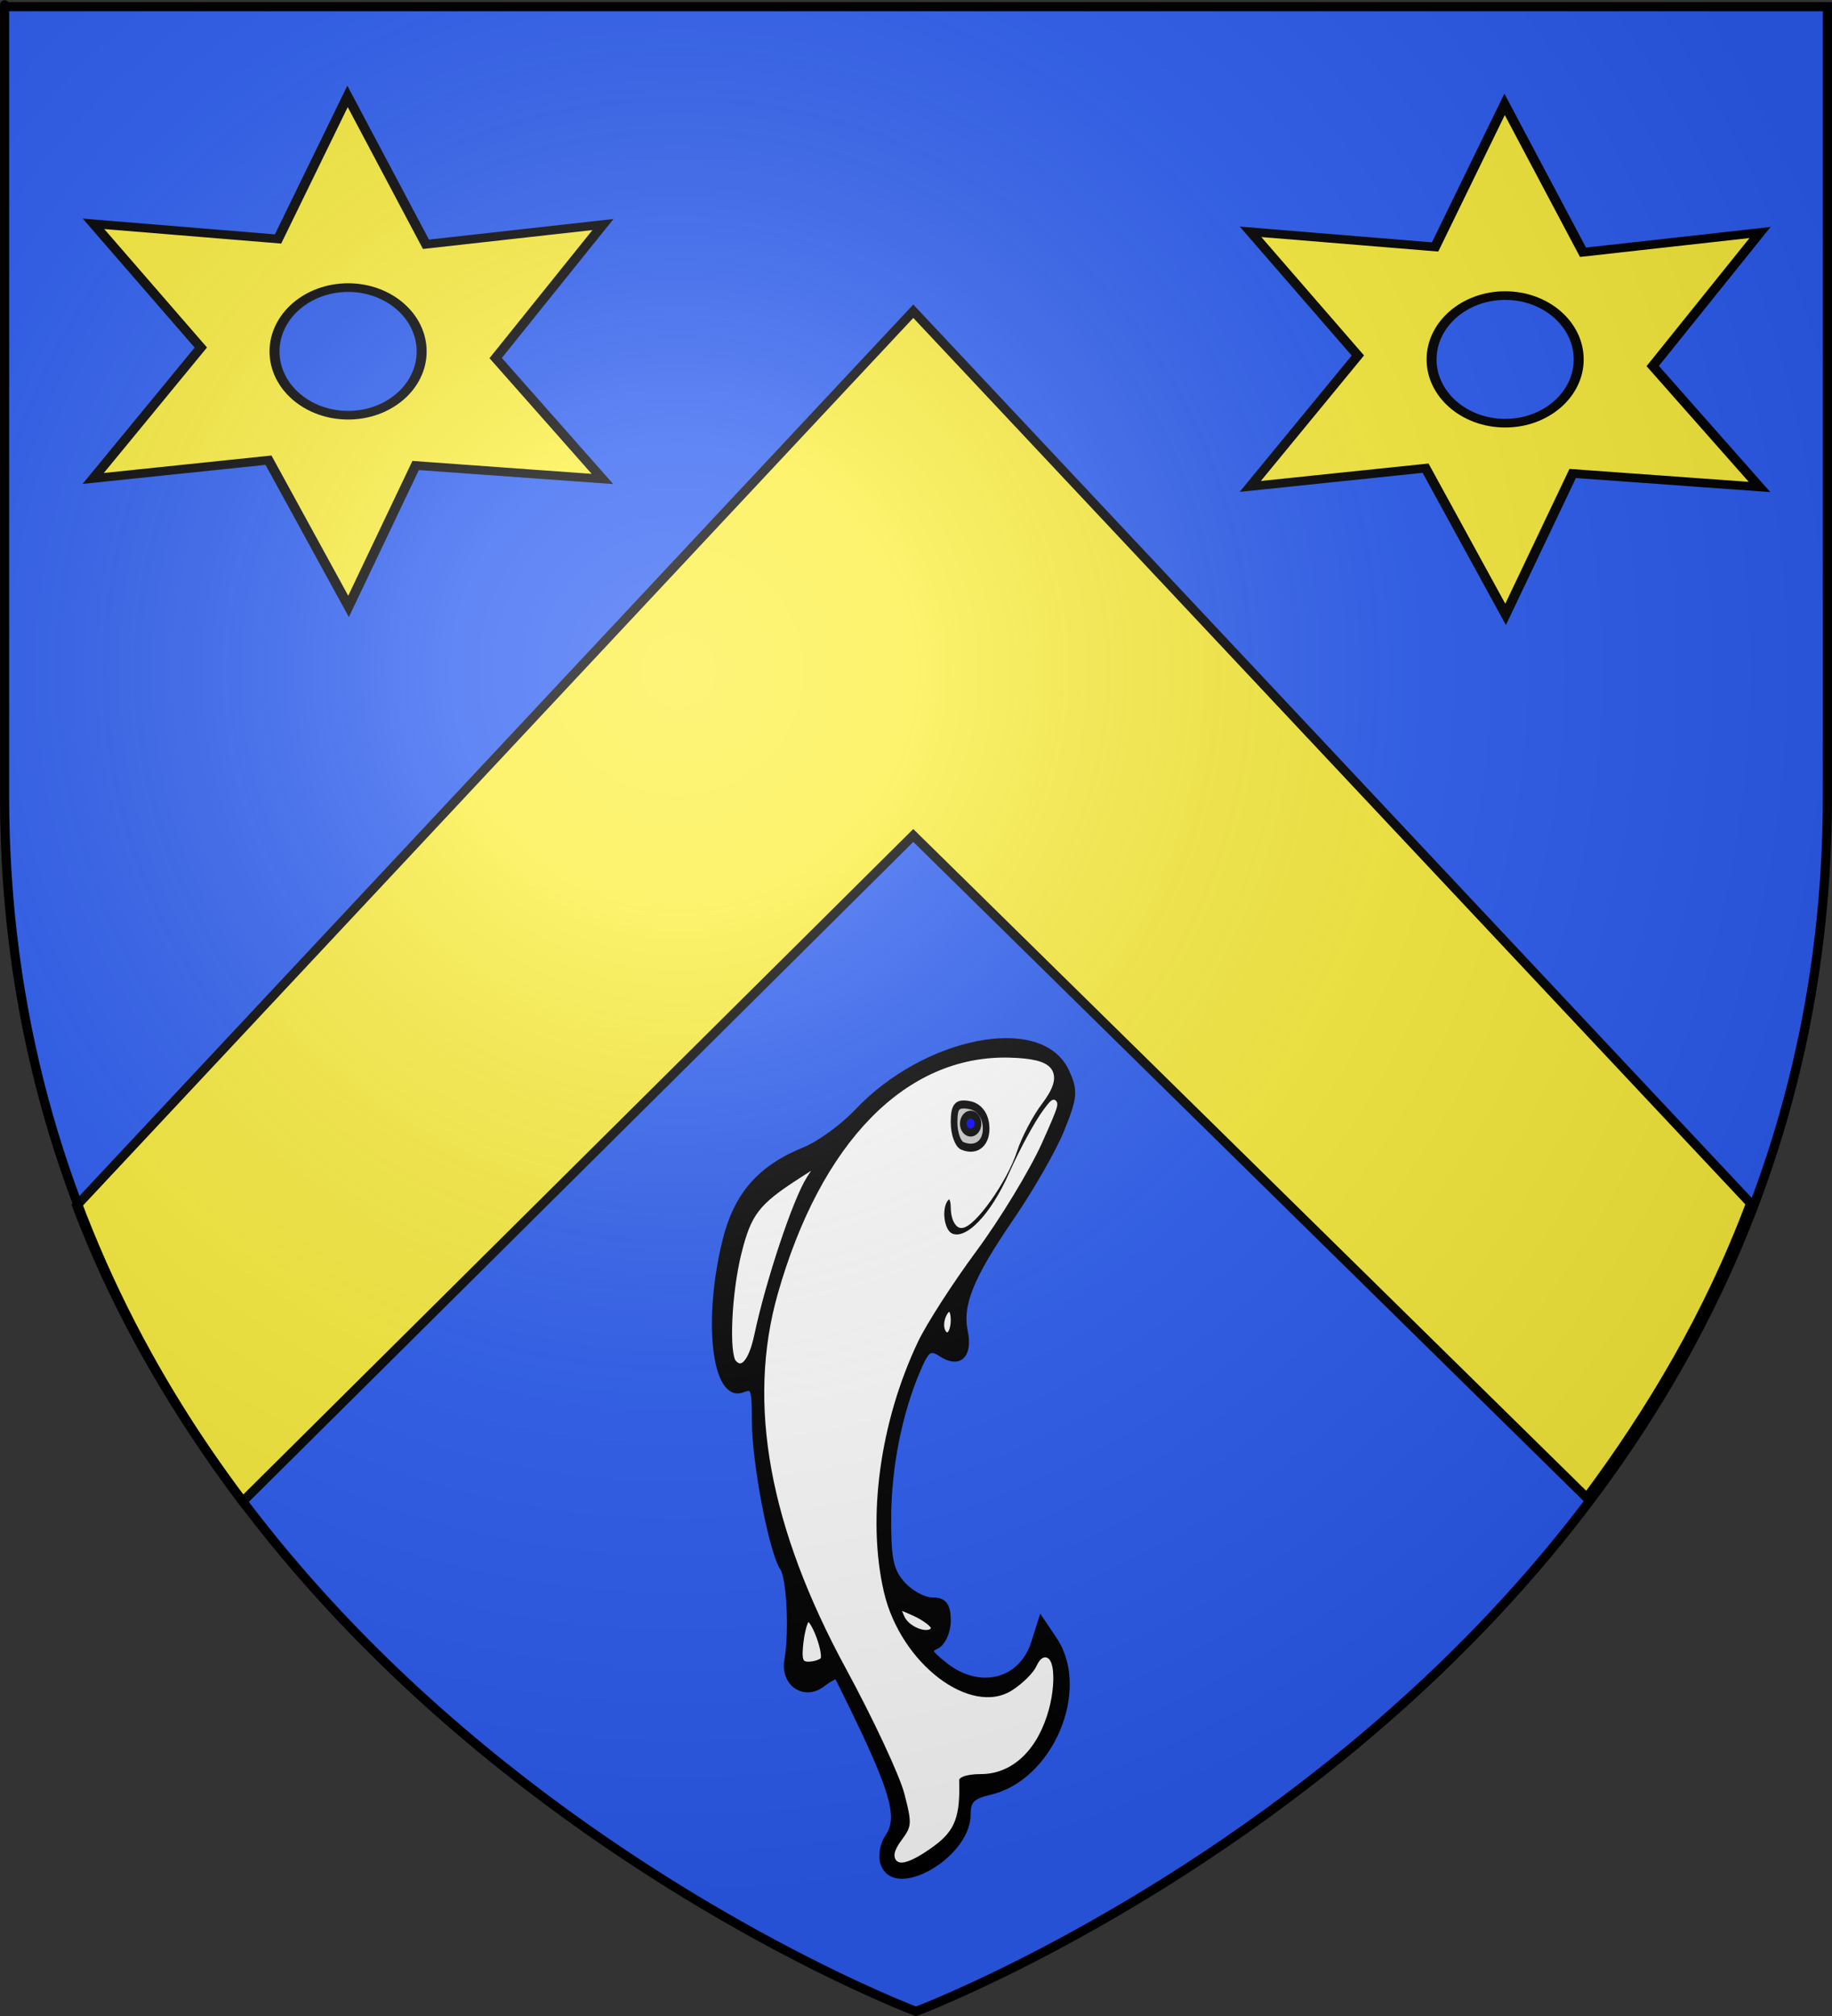
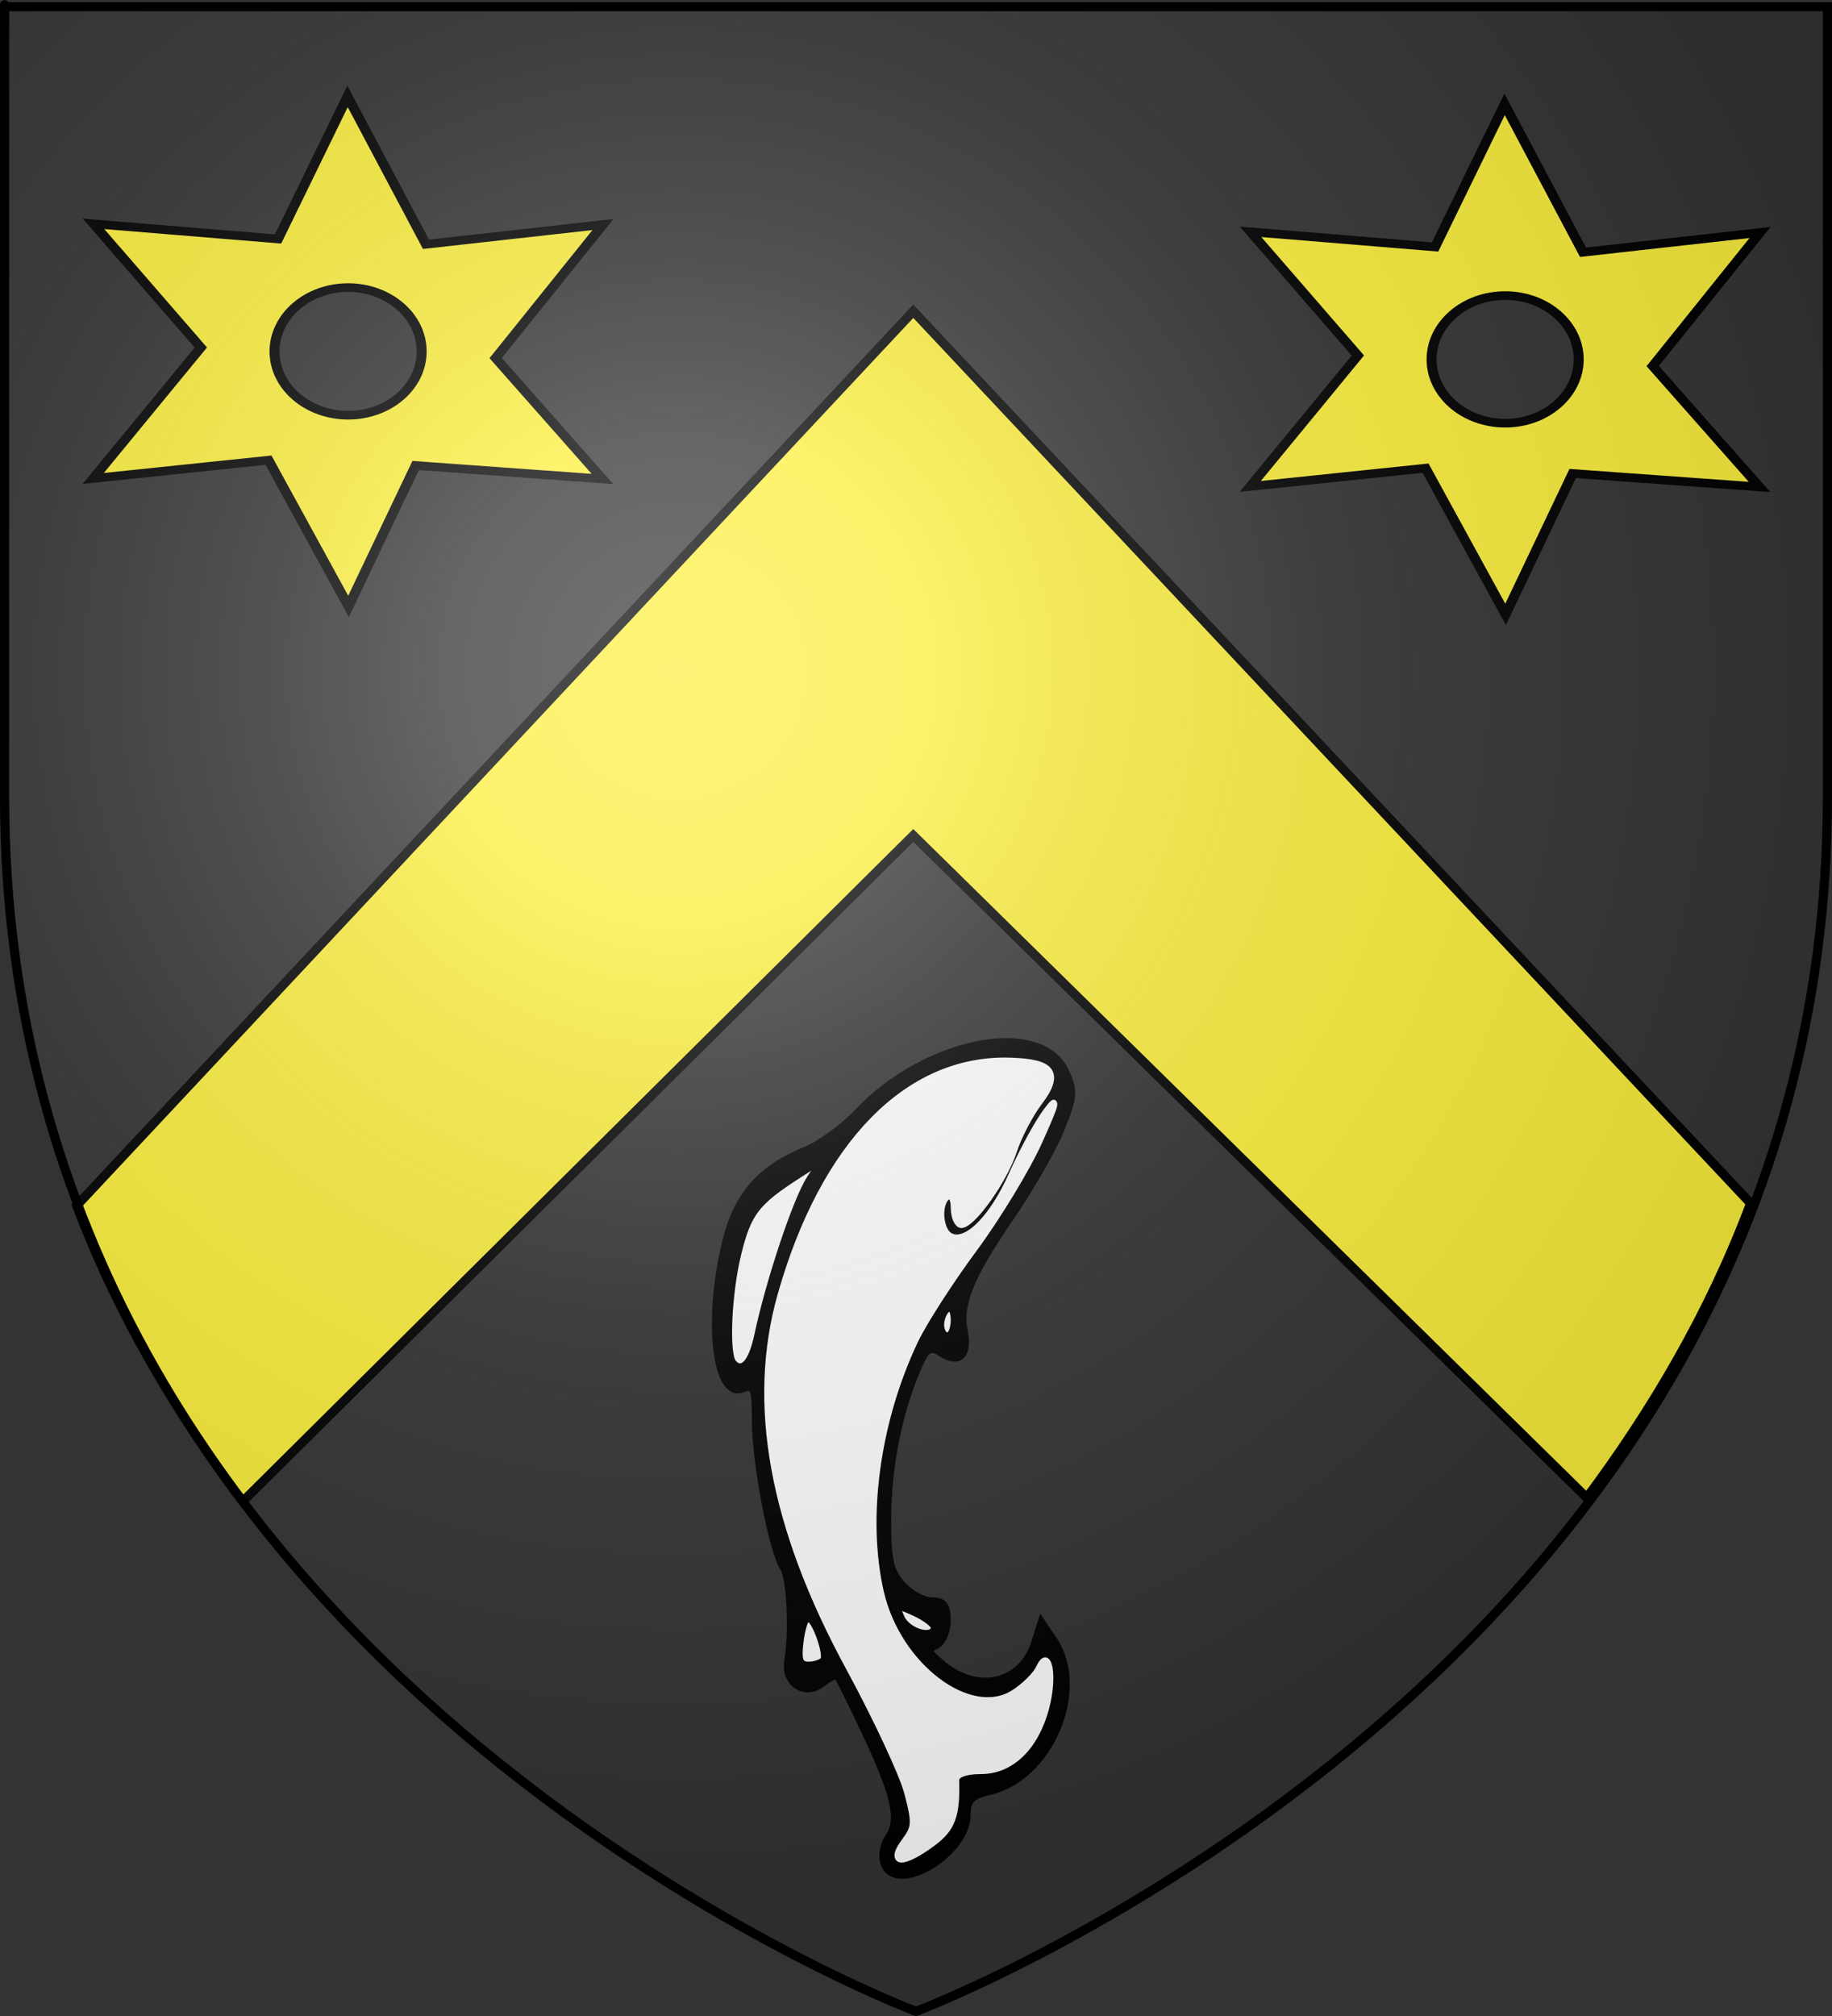
<svg xmlns="http://www.w3.org/2000/svg" xmlns:ns1="http://sodipodi.sourceforge.net/DTD/sodipodi-0.dtd" xmlns:ns2="http://www.inkscape.org/namespaces/inkscape" xmlns:xlink="http://www.w3.org/1999/xlink" height="660" width="600" version="1.0" id="svg2" ns1:version="0.32" ns2:version="0.46" ns1:docname="Blason Raye-sur-Authie.svg" ns1:docbase="D:\Mes documents\Renaud-Notre Lapin" ns2:export-filename="/Users/olivier/Desktop/Blason Rouge/Blason_Vide_3D.png" ns2:export-xdpi="144" ns2:export-ydpi="144" ns2:output_extension="org.inkscape.output.svg.inkscape">
  <rect width="100%" height="100%" fill="#333333" stroke="none" />
  <ns1:namedview ns2:window-height="711" ns2:window-width="1024" ns2:pageshadow="2" ns2:pageopacity="0.0" guidetolerance="10.0" gridtolerance="10.0" objecttolerance="10.0" borderopacity="1.0" bordercolor="#666666" pagecolor="#ffffff" id="base" showgrid="false" height="660px" ns2:zoom="0.62412813" ns2:cx="276.12604" ns2:cy="329.99986" ns2:window-x="58" ns2:window-y="236" ns2:current-layer="g2399" />
  <desc id="desc4">Flag of Canton of Valais (Wallis)</desc>
  <defs id="defs6">
    <ns2:perspective ns1:type="inkscape:persp3d" ns2:vp_x="0 : 330 : 1" ns2:vp_y="0 : 1000 : 0" ns2:vp_z="600 : 330 : 1" ns2:persp3d-origin="300 : 220 : 1" id="perspective35" />
    <linearGradient id="linearGradient2893">
      <stop style="stop-color:white;stop-opacity:0.314;" offset="0" id="stop2895" />
      <stop id="stop2897" offset="0.19" style="stop-color:white;stop-opacity:0.251;" />
      <stop style="stop-color:#6b6b6b;stop-opacity:0.125;" offset="0.6" id="stop2901" />
      <stop style="stop-color:black;stop-opacity:0.125;" offset="1" id="stop2899" />
    </linearGradient>
    <linearGradient id="linearGradient2885">
      <stop id="stop2887" offset="0" style="stop-color:white;stop-opacity:1;" />
      <stop style="stop-color:white;stop-opacity:1;" offset="0.229" id="stop2891" />
      <stop id="stop2889" offset="1" style="stop-color:black;stop-opacity:1;" />
    </linearGradient>
    <linearGradient id="linearGradient2955">
      <stop id="stop2867" offset="0" style="stop-color:#fd0000;stop-opacity:1;" />
      <stop style="stop-color:#e77275;stop-opacity:0.659;" offset="0.5" id="stop2873" />
      <stop style="stop-color:black;stop-opacity:0.323;" offset="1" id="stop2959" />
    </linearGradient>
    <radialGradient ns2:collect="always" xlink:href="#linearGradient2955" id="radialGradient2961" cx="225.524" cy="218.901" fx="225.524" fy="218.901" r="300" gradientTransform="matrix(-4.167939e-4,2.183,-1.884,-3.599562e-4,615.597,-289.121)" gradientUnits="userSpaceOnUse" />
    <polygon id="star" transform="scale(53,53)" points="0,-1 0.588,0.809 -0.951,-0.309 0.951,-0.309 -0.588,0.809 0,-1 " />
    <clipPath id="clip">
      <path d="M 0,-200 L 0,600 L 300,600 L 300,-200 L 0,-200 z " id="path10" />
    </clipPath>
    <radialGradient ns2:collect="always" xlink:href="#linearGradient2955" id="radialGradient1911" gradientUnits="userSpaceOnUse" gradientTransform="matrix(-4.167939e-4,2.183,-1.884,-3.599562e-4,615.597,-289.121)" cx="225.524" cy="218.901" fx="225.524" fy="218.901" r="300" />
    <radialGradient ns2:collect="always" xlink:href="#linearGradient2955" id="radialGradient2865" gradientUnits="userSpaceOnUse" gradientTransform="matrix(0,1.749,-1.593,-1.049767e-7,551.788,-191.29)" cx="225.524" cy="218.901" fx="225.524" fy="218.901" r="300" />
    <radialGradient ns2:collect="always" xlink:href="#linearGradient2955" id="radialGradient2871" gradientUnits="userSpaceOnUse" gradientTransform="matrix(0,1.386,-1.323,-5.741131e-8,-158.082,-109.541)" cx="225.524" cy="218.901" fx="225.524" fy="218.901" r="300" />
    <radialGradient ns2:collect="always" xlink:href="#linearGradient2893" id="radialGradient3163" gradientUnits="userSpaceOnUse" gradientTransform="matrix(1.353,0,0,1.349,-77.629,-85.747)" cx="221.445" cy="226.331" fx="221.445" fy="226.331" r="300" />
    <radialGradient gradientTransform="matrix(1.353,0,0,1.349,-77.629,-85.747)" gradientUnits="userSpaceOnUse" xlink:href="#linearGradient2893" id="radialGradient7004" fy="226.331" fx="221.445" r="300" cy="226.331" cx="221.445" />
    <radialGradient gradientTransform="matrix(0,1.386,-1.323,-5.741131e-8,-158.082,-109.541)" gradientUnits="userSpaceOnUse" xlink:href="#linearGradient2955" id="radialGradient7002" fy="218.901" fx="225.524" r="300" cy="218.901" cx="225.524" />
    <radialGradient gradientTransform="matrix(0,1.749,-1.593,-1.049767e-7,551.788,-191.29)" gradientUnits="userSpaceOnUse" xlink:href="#linearGradient2955" id="radialGradient7000" fy="218.901" fx="225.524" r="300" cy="218.901" cx="225.524" />
    <radialGradient gradientTransform="matrix(-4.167939e-4,2.183,-1.884,-3.599562e-4,615.597,-289.121)" gradientUnits="userSpaceOnUse" xlink:href="#linearGradient2955" id="radialGradient6998" fy="218.901" fx="225.524" r="300" cy="218.901" cx="225.524" />
    <clipPath id="clipPath6994">
      <path id="path6996" d="M 0,-200 L 0,600 L 300,600 L 300,-200 L 0,-200 z " />
    </clipPath>
    <polygon id="polygon6992" transform="scale(53,53)" points="0,-1 0.588,0.809 -0.951,-0.309 0.951,-0.309 -0.588,0.809 0,-1 " />
    <radialGradient gradientTransform="matrix(-4.167939e-4,2.183,-1.884,-3.599562e-4,615.597,-289.121)" gradientUnits="userSpaceOnUse" xlink:href="#linearGradient2955" id="radialGradient6990" fy="218.901" fx="225.524" r="300" cy="218.901" cx="225.524" />
    <linearGradient id="linearGradient6982">
      <stop id="stop6984" offset="0" style="stop-color:#fd0000;stop-opacity:1" />
      <stop id="stop6986" offset="0.5" style="stop-color:#e77275;stop-opacity:0.659" />
      <stop id="stop6988" offset="1" style="stop-color:black;stop-opacity:0.323" />
    </linearGradient>
    <linearGradient id="linearGradient6974">
      <stop id="stop6976" offset="0" style="stop-color:white;stop-opacity:1" />
      <stop id="stop6978" offset="0.229" style="stop-color:white;stop-opacity:1" />
      <stop id="stop6980" offset="1" style="stop-color:black;stop-opacity:1" />
    </linearGradient>
    <linearGradient id="linearGradient6964">
      <stop id="stop6966" offset="0" style="stop-color:white;stop-opacity:0.314" />
      <stop id="stop6968" offset="0.19" style="stop-color:white;stop-opacity:0.251" />
      <stop id="stop6970" offset="0.6" style="stop-color:#6b6b6b;stop-opacity:0.125" />
      <stop id="stop6972" offset="1" style="stop-color:black;stop-opacity:0.125" />
    </linearGradient>
    <ns2:perspective id="perspective29" ns2:persp3d-origin="300 : 220 : 1" ns2:vp_z="600 : 330 : 1" ns2:vp_y="0 : 1000 : 0" ns2:vp_x="0 : 330 : 1" ns1:type="inkscape:persp3d" />
    <radialGradient gradientTransform="matrix(1.353,0,0,1.349,-77.629,-85.747)" gradientUnits="userSpaceOnUse" xlink:href="#linearGradient2893" id="radialGradient7159" fy="226.331" fx="221.445" r="300" cy="226.331" cx="221.445" />
    <linearGradient id="linearGradient7149">
      <stop offset="0" style="stop-color:#ffffff;stop-opacity:0.314" id="stop7151" />
      <stop offset="0.19" style="stop-color:#ffffff;stop-opacity:0.251" id="stop7153" />
      <stop offset="0.6" style="stop-color:#6b6b6b;stop-opacity:0.125" id="stop7155" />
      <stop offset="1" style="stop-color:#000000;stop-opacity:0.125" id="stop7157" />
    </linearGradient>
    <ns2:perspective id="perspective51" ns2:persp3d-origin="300 : 220 : 1" ns2:vp_z="600 : 330 : 1" ns2:vp_y="0 : 1000 : 0" ns2:vp_x="0 : 330 : 1" ns1:type="inkscape:persp3d" />
    <ns2:perspective id="perspective22" ns2:persp3d-origin="125.5 : 101.4 : 1" ns2:vp_z="251 : 152.10001 : 1" ns2:vp_y="0 : 1000 : 0" ns2:vp_x="0 : 152.10001 : 1" ns1:type="inkscape:persp3d" />
  </defs>
  <g ns2:groupmode="layer" id="layer3" ns2:label="Fond écu" style="display:inline">
-     <path id="path2855" style="fill:#2b5df2;fill-opacity:1;fill-rule:evenodd;stroke:none;stroke-width:1px;stroke-linecap:butt;stroke-linejoin:miter;stroke-opacity:1" d="M 300,658.5 C 300,658.5 598.5,546.18 598.5,260.728 C 598.5,-24.723 598.5,2.176 598.5,2.176 L 1.5,2.176 L 1.5,260.728 C 1.5,546.18 300,658.5 300,658.5 z " ns1:nodetypes="cccccc" />
    <path ns1:nodetypes="ccccccc" id="path10706" d="M 25.124,394.672 C 38.847,431.066 58.211,463.28 79.481,491.578 L 299.111,273.516 L 519.678,490.328 C 540.701,462.145 559.801,430.106 573.348,393.953 L 299.111,101.893 L 25.124,394.672 z" style="fill:#fcef3c;fill-opacity:1;fill-rule:evenodd;stroke:#000000;stroke-width:3;stroke-linecap:butt;stroke-linejoin:miter;stroke-miterlimit:4;stroke-dasharray:none;stroke-opacity:1;display:inline" />
    <g transform="matrix(1.633,0,0,1.415,-49.297,-26.456)" style="display:inline" id="layer78">
      <path style="fill:#fcef3c;fill-opacity:1;fill-rule:evenodd;stroke:#000000;stroke-width:2;stroke-linecap:butt;stroke-linejoin:miter;stroke-miterlimit:4;stroke-dasharray:none;stroke-opacity:1" id="path2693" d="M 99.889,41 L 85.95,73.987 L 48.941,70.485 L 70.463,99.104 L 48.88,129.394 L 84.04,125.168 L 100.091,159 L 113.547,126.396 L 151.019,129.515 L 129.598,101.54 L 151.119,70.646 L 115.618,75.215 L 99.889,41 z M 100.01,85.237 C 108.151,85.237 114.754,91.864 114.754,100.01 C 114.754,108.156 108.151,114.763 100.01,114.763 C 91.869,114.763 85.246,108.156 85.246,100.01 C 85.246,91.864 91.869,85.237 100.01,85.237 z" />
    </g>
    <use x="0" y="0" xlink:href="#layer78" id="use7163" transform="translate(378.945,2.613)" width="600" height="660" />
    <g id="Fish" transform="matrix(2.171,0,0,2.629,-86.584,-10.053)" style="stroke:#000000;stroke-opacity:1">
      <g id="g2399" style="stroke:#000000;stroke-opacity:1" transform="translate(-246.748,-16.401)">
        <g id="g9547" transform="translate(247.946,17.064)">
          <path id="path1964" style="fill:#000000;fill-opacity:1;stroke:#000000;stroke-opacity:1" d="M 171.969,235.07 C 171.65,234.238 171.945,232.887 172.625,232.068 C 174.864,229.37 173.57,225.925 165,211.764 C 164.894,211.588 163.862,212.035 162.706,212.756 C 160.065,214.406 156.922,212.706 157.506,209.945 C 158.257,206.395 157.859,199.586 156.828,198.337 C 155.183,196.347 152.612,185.24 152.612,180.121 C 152.612,175.952 152.403,175.515 150.673,176.064 C 146.58,177.363 145.228,167.606 148.143,157.792 C 149.844,152.065 153.352,148.75 160.112,146.482 C 162.312,145.744 165.857,143.614 167.99,141.749 C 178.298,132.734 195.723,129.928 199.496,136.674 C 200.805,139.015 200.738,139.691 198.808,143.674 C 197.633,146.099 194.192,151.07 191.161,154.72 C 185.027,162.106 183.327,165.599 184.192,169.043 C 184.906,171.888 183.329,173.037 180.667,171.613 C 178.966,170.702 178.45,170.996 177.068,173.669 C 174.251,179.117 172.634,185.89 172.623,192.294 C 172.614,197.404 173,198.867 174.801,200.544 C 176.005,201.666 178.03,202.583 179.301,202.583 C 181.072,202.583 181.612,203.142 181.612,204.976 C 181.612,206.308 180.857,207.659 179.909,208.023 C 178.471,208.574 178.666,208.98 181.159,210.623 C 186.453,214.113 192.822,212.775 194.738,207.772 L 195.768,205.083 L 197.69,207.444 C 202.694,213.589 197.07,224.469 188.011,226.168 C 185.316,226.674 184.612,227.282 184.612,229.105 C 184.612,234.089 173.588,239.29 171.969,235.07 z" />
          <path id="path1962" style="fill:#ffffff;fill-opacity:1;stroke:#ffffff;stroke-opacity:1" d="M 179.362,232.594 C 182.338,230.78 183.044,229.223 182.881,224.833 C 182.852,224.042 184.243,223.583 186.668,223.583 C 191.219,223.583 194.885,220.673 196.464,215.805 C 197.72,211.935 196.924,208.275 195.414,210.974 C 194.918,211.859 193.178,213.273 191.546,214.117 C 184.965,217.521 174.126,210.708 171.549,201.547 C 168.925,192.222 170.923,180.091 176.748,169.979 C 178.048,167.721 182.037,162.607 185.612,158.615 C 189.187,154.622 193.618,148.594 195.457,145.219 C 198.122,140.33 198.325,139.617 196.457,141.709 C 195.167,143.154 192.884,146.625 191.383,149.423 C 188.455,154.88 184.56,158.161 182.12,157.224 C 180.426,156.574 180.077,153.032 181.612,152.083 C 182.162,151.743 182.612,152.392 182.612,153.524 C 182.612,154.657 183.107,155.583 183.711,155.583 C 185.416,155.583 190.19,150.035 191.633,146.376 C 192.347,144.565 194.072,141.843 195.465,140.326 C 198.697,136.811 197.527,135.513 190.989,135.364 C 175.617,135.014 162.936,145.702 156.489,164.442 C 151.845,177.94 155.222,193.201 166.724,210.686 C 170.847,216.954 174.831,223.994 175.575,226.329 C 176.8,230.167 176.755,230.768 175.116,232.579 C 172.682,235.268 174.963,235.276 179.362,232.594 z" />
-           <path id="path1960" style="fill:#cccccc;fill-opacity:1;stroke:#000000;stroke-opacity:1" d="M 183.862,145.852 C 183.175,145.613 182.612,144.298 182.612,142.93 C 182.612,140.924 183.047,140.506 184.862,140.764 C 186.261,140.962 187.227,141.886 187.415,143.206 C 187.727,145.389 186.07,146.623 183.862,145.852 z" />
-           <path id="path1958" style="fill:#0000ff;fill-opacity:1;stroke:#000000;stroke-opacity:1" d="M 186.06,142.498 C 185.738,141.977 185.048,141.814 184.527,142.136 C 184.006,142.458 183.843,143.148 184.165,143.668 C 184.487,144.189 185.177,144.352 185.698,144.03 C 186.219,143.708 186.382,143.019 186.06,142.498 z" />
          <path id="path1956" style="fill:#ffffff;fill-opacity:1;stroke:#000000;stroke-opacity:1" d="M 162.879,209.983 C 163.601,209.261 161.596,204.583 160.565,204.583 C 160.166,204.583 159.641,205.933 159.399,207.583 C 159.061,209.889 159.343,210.583 160.619,210.583 C 161.532,210.583 162.549,210.313 162.879,209.983 z" />
          <path id="path1954" style="fill:#ffffff;fill-opacity:1;stroke:#000000;stroke-opacity:1" d="M 179.612,205.802 C 179.612,205.373 178.269,204.514 176.627,203.895 C 173.848,202.846 173.712,202.9 174.662,204.675 C 175.643,206.508 179.612,207.412 179.612,205.802 z" />
          <path id="path1952" style="fill:#ffffff;fill-opacity:1;stroke:#000000;stroke-opacity:1" d="M 152.963,169.505 C 154.7,162.75 158.791,152.626 160.83,150.033 L 162.908,147.392 L 159.01,149.465 C 152.806,152.765 151.558,154.113 150.041,159.155 C 148.541,164.14 148.13,171.768 149.3,172.937 C 150.628,174.265 152.091,172.893 152.963,169.505 z" />
          <path id="path1946" style="fill:#ffffff;fill-opacity:1;stroke:#000000;stroke-opacity:1" d="M 182.612,167.524 C 182.612,166.392 182.162,165.743 181.612,166.083 C 181.062,166.423 180.612,167.35 180.612,168.142 C 180.612,168.935 181.062,169.583 181.612,169.583 C 182.162,169.583 182.612,168.657 182.612,167.524 z" />
        </g>
      </g>
    </g>
  </g>
  <g ns2:groupmode="layer" id="layer4" ns2:label="Meubles" ns1:insensitive="true" />
  <g ns2:groupmode="layer" id="layer2" ns2:label="Reflet final" ns1:insensitive="true">
    <path ns1:nodetypes="cccccc" d="M 300,658.5 C 300,658.5 598.5,546.18 598.5,260.728 C 598.5,-24.723 598.5,2.176 598.5,2.176 L 1.5,2.176 L 1.5,260.728 C 1.5,546.18 300,658.5 300,658.5 z " style="opacity:1;fill:url(#radialGradient3163);fill-opacity:1;fill-rule:evenodd;stroke:none;stroke-width:1px;stroke-linecap:butt;stroke-linejoin:miter;stroke-opacity:1" id="path2875" ns2:export-xdpi="144" ns2:export-ydpi="144" />
  </g>
  <g ns2:groupmode="layer" id="layer1" ns2:label="Contour final" ns1:insensitive="true">
    <path ns1:nodetypes="cccccc" d="M 300,658.5 C 300,658.5 1.5,546.18 1.5,260.728 C 1.5,-24.723 1.5,2.176 1.5,2.176 L 598.5,2.176 L 598.5,260.728 C 598.5,546.18 300,658.5 300,658.5 z " style="opacity:1;fill:none;fill-opacity:1;fill-rule:evenodd;stroke:#000000;stroke-width:3;stroke-linecap:butt;stroke-linejoin:miter;stroke-miterlimit:4;stroke-dasharray:none;stroke-opacity:1" id="path1411" ns2:export-xdpi="144" ns2:export-ydpi="144" />
  </g>
</svg>